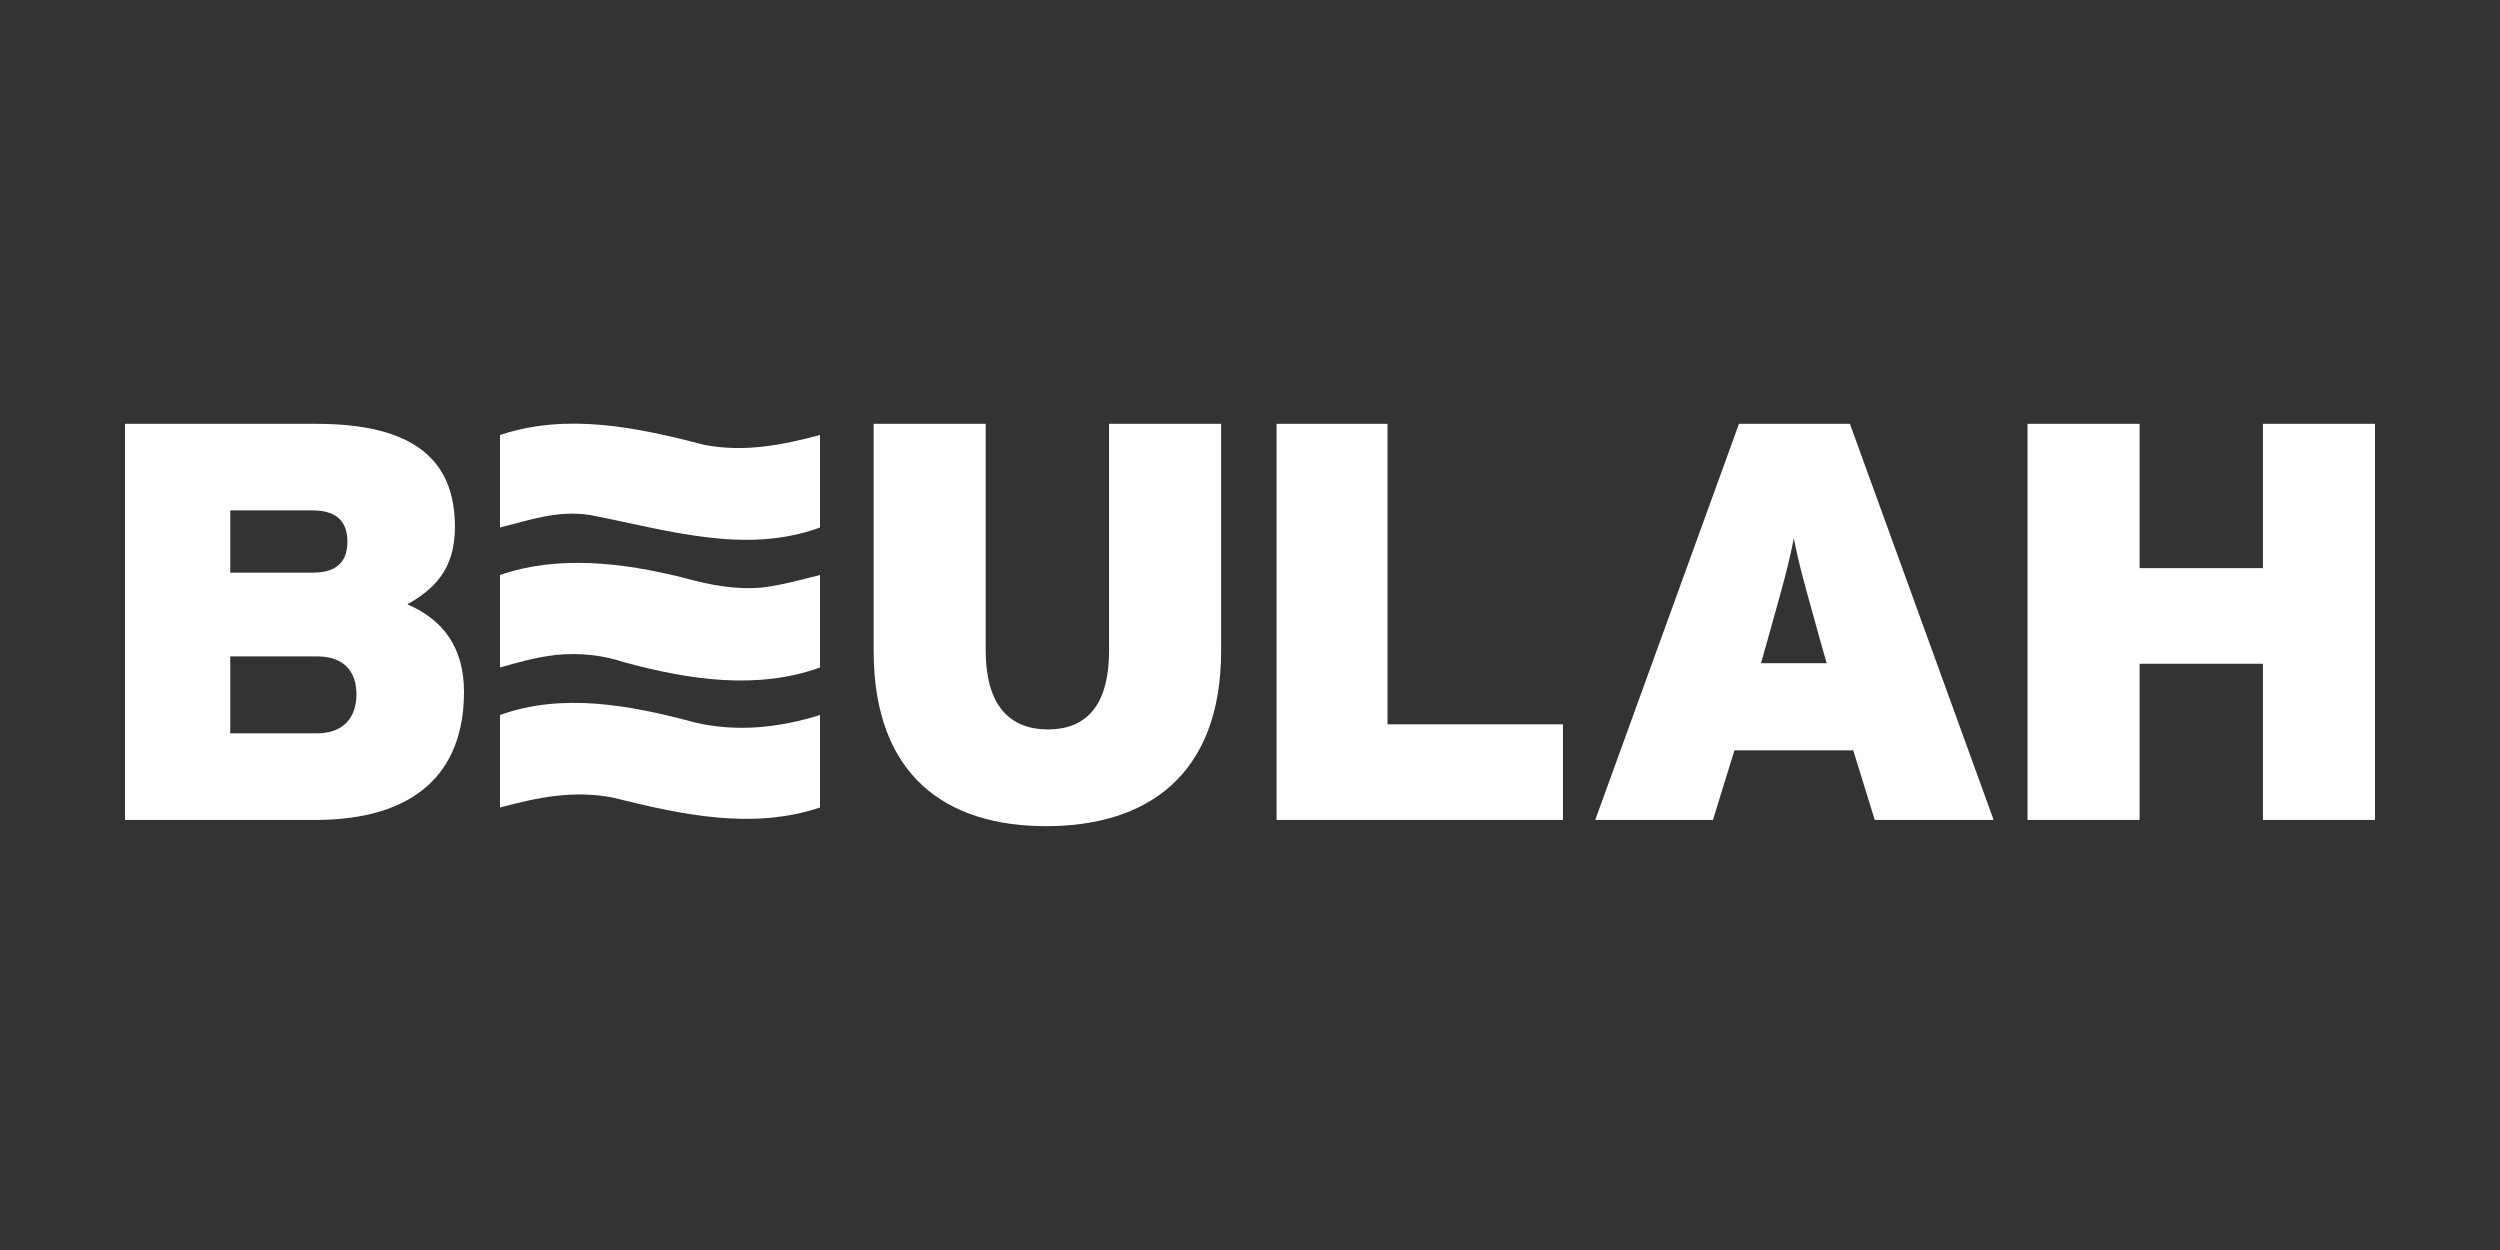
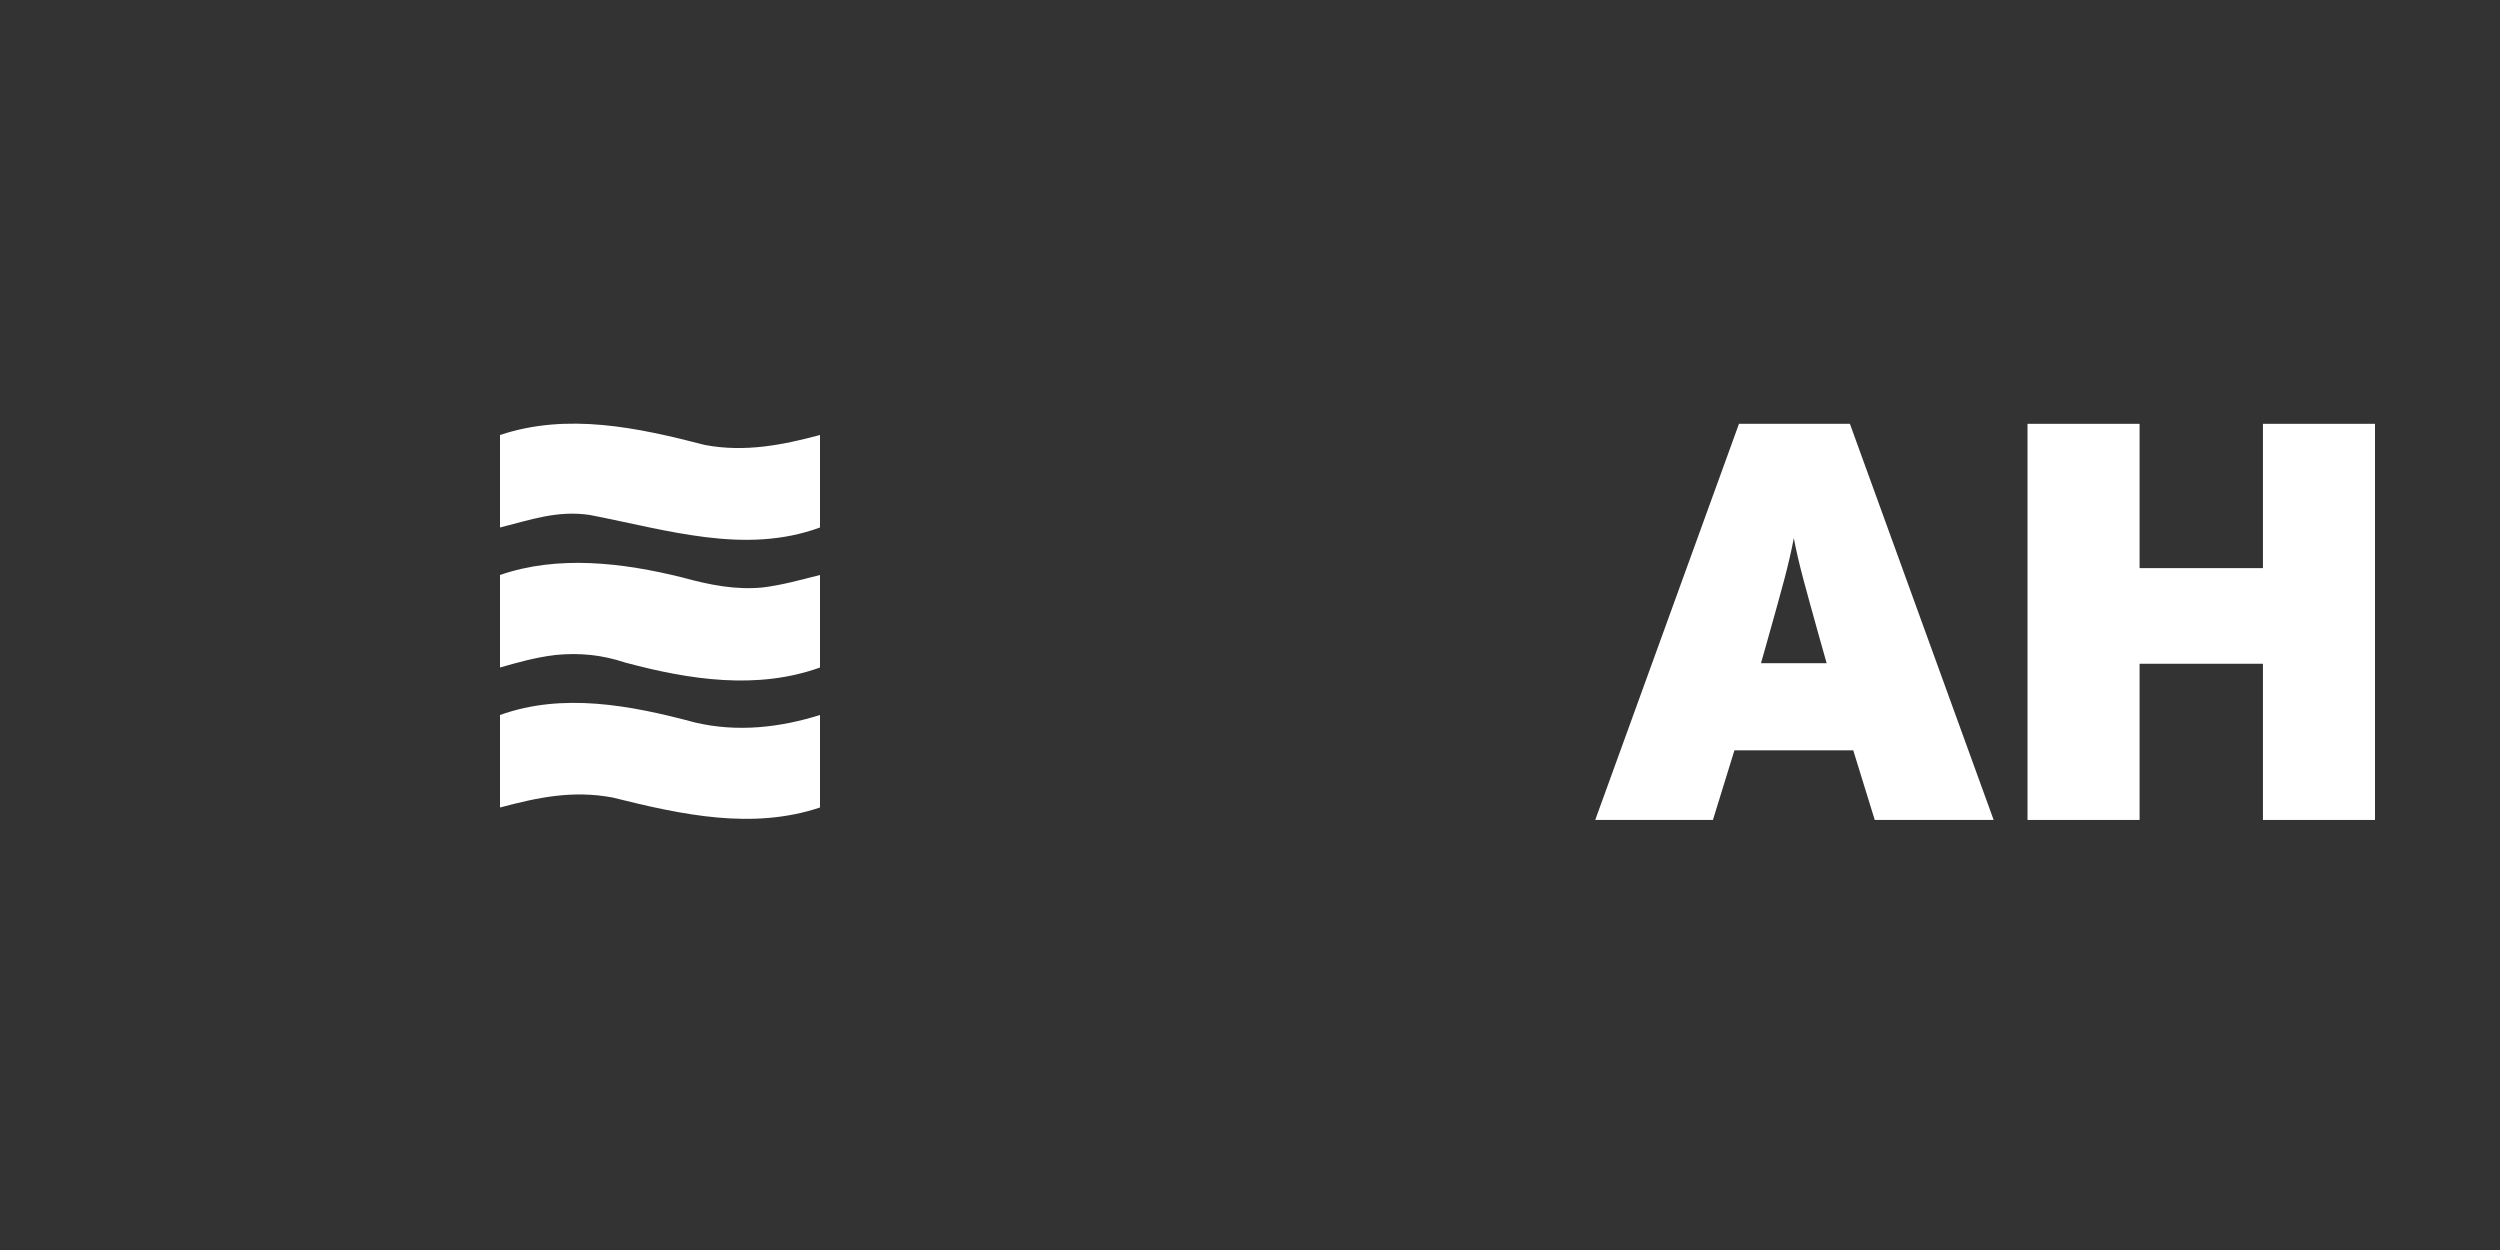
<svg xmlns="http://www.w3.org/2000/svg" id="Layer_1" data-name="Layer 1" viewBox="0 0 1000 500">
  <rect x="0" y="0" width="1000" height="500" fill="#333333" stroke="none" />
  <defs>
    <style>
      .cls-1 {
        fill: #fff;
      }
    </style>
  </defs>
  <g>
-     <path class="cls-1" d="M185.59,276.82c0,32.37-19.69,51.16-59.53,51.16H50v-158.45h76.51c39.39,0,55.46,14.71,55.46,41.2,0,17.2-8.38,24.9-19.01,31.01,14.26,6.11,22.64,17.2,22.64,35.09ZM138.96,216.61c0-7.02-3.4-12.45-13.81-12.45h-33.05v24.9h33.05c10.19,0,13.81-4.98,13.81-12.45ZM142.58,277.73c0-9.28-5.21-15.17-15.62-15.17h-34.86v30.78h34.63c10.87,0,15.85-6.56,15.85-15.62Z" />
-     <path class="cls-1" d="M488.45,260.3c0,50.25-30.11,70.17-69.95,70.17s-69.04-19.92-69.04-70.17v-90.77h44.82v90.77c0,19.47,7.7,31.46,24.9,31.46s24.45-12,24.45-31.46v-90.77h44.82v90.77Z" />
-     <path class="cls-1" d="M625.17,327.98h-114.54v-158.45h44.37v120.2h70.17v38.25Z" />
    <path class="cls-1" d="M797.43,327.98h-47.53l-8.6-27.84h-47.53l-8.6,27.84h-47.08l57.5-158.45h44.37l57.5,158.45ZM730.66,265.28l-2.94-10.41c-5.66-20.37-8.15-28.97-10.19-39.61-2.04,10.64-4.53,19.47-10.19,39.61l-2.94,10.41h26.26Z" />
    <path class="cls-1" d="M950,327.98h-44.82v-62.48h-49.35v62.48h-44.82v-158.45h44.82v57.72h49.35v-57.72h44.82v158.45Z" />
  </g>
  <g>
    <path class="cls-1" d="M328,211c-30,11-61,1-92-5-13-2-24,2-36,5v-37c27-9,55-3,82,4,16,3,31,0,46-4v37h0Z" />
-     <path class="cls-1" d="M328,267c-25,9-52,5-78-2-9-3-18-4-28-3-8,1-15,3-22,5v-37c23-8,49-5,73,1,11,3,21,5,32,4,8-1,15-3,23-5v37h0Z" />
+     <path class="cls-1" d="M328,267c-25,9-52,5-78-2-9-3-18-4-28-3-8,1-15,3-22,5v-37c23-8,49-5,73,1,11,3,21,5,32,4,8-1,15-3,23-5v37h0" />
    <path class="cls-1" d="M328,323c-27,9-55,3-83-4-16-3-30,0-45,4v-37c25-9,52-4,78,3,17,4,34,2,50-3v37h0Z" />
  </g>
</svg>